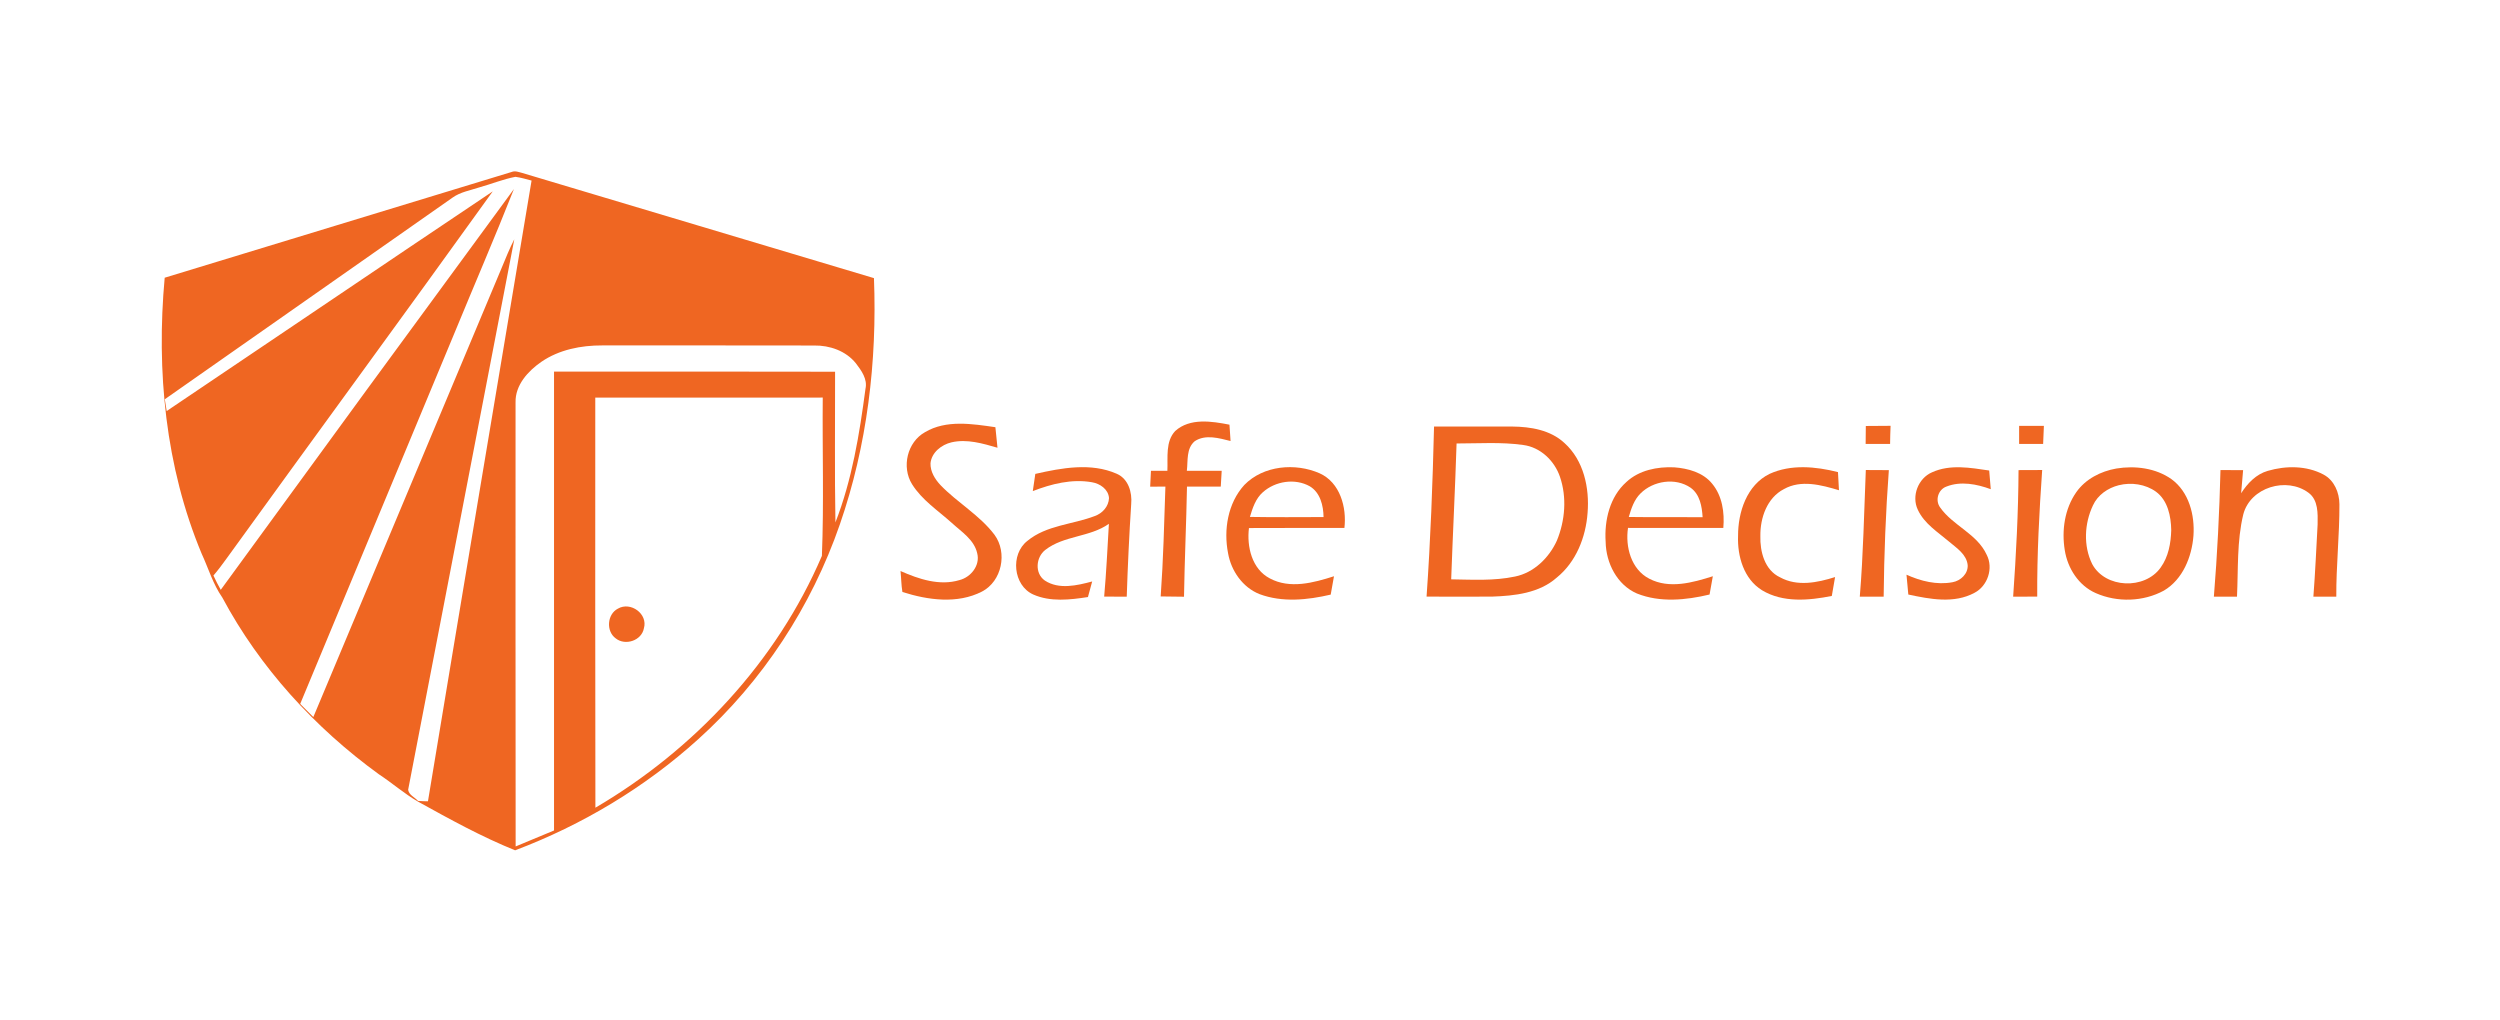
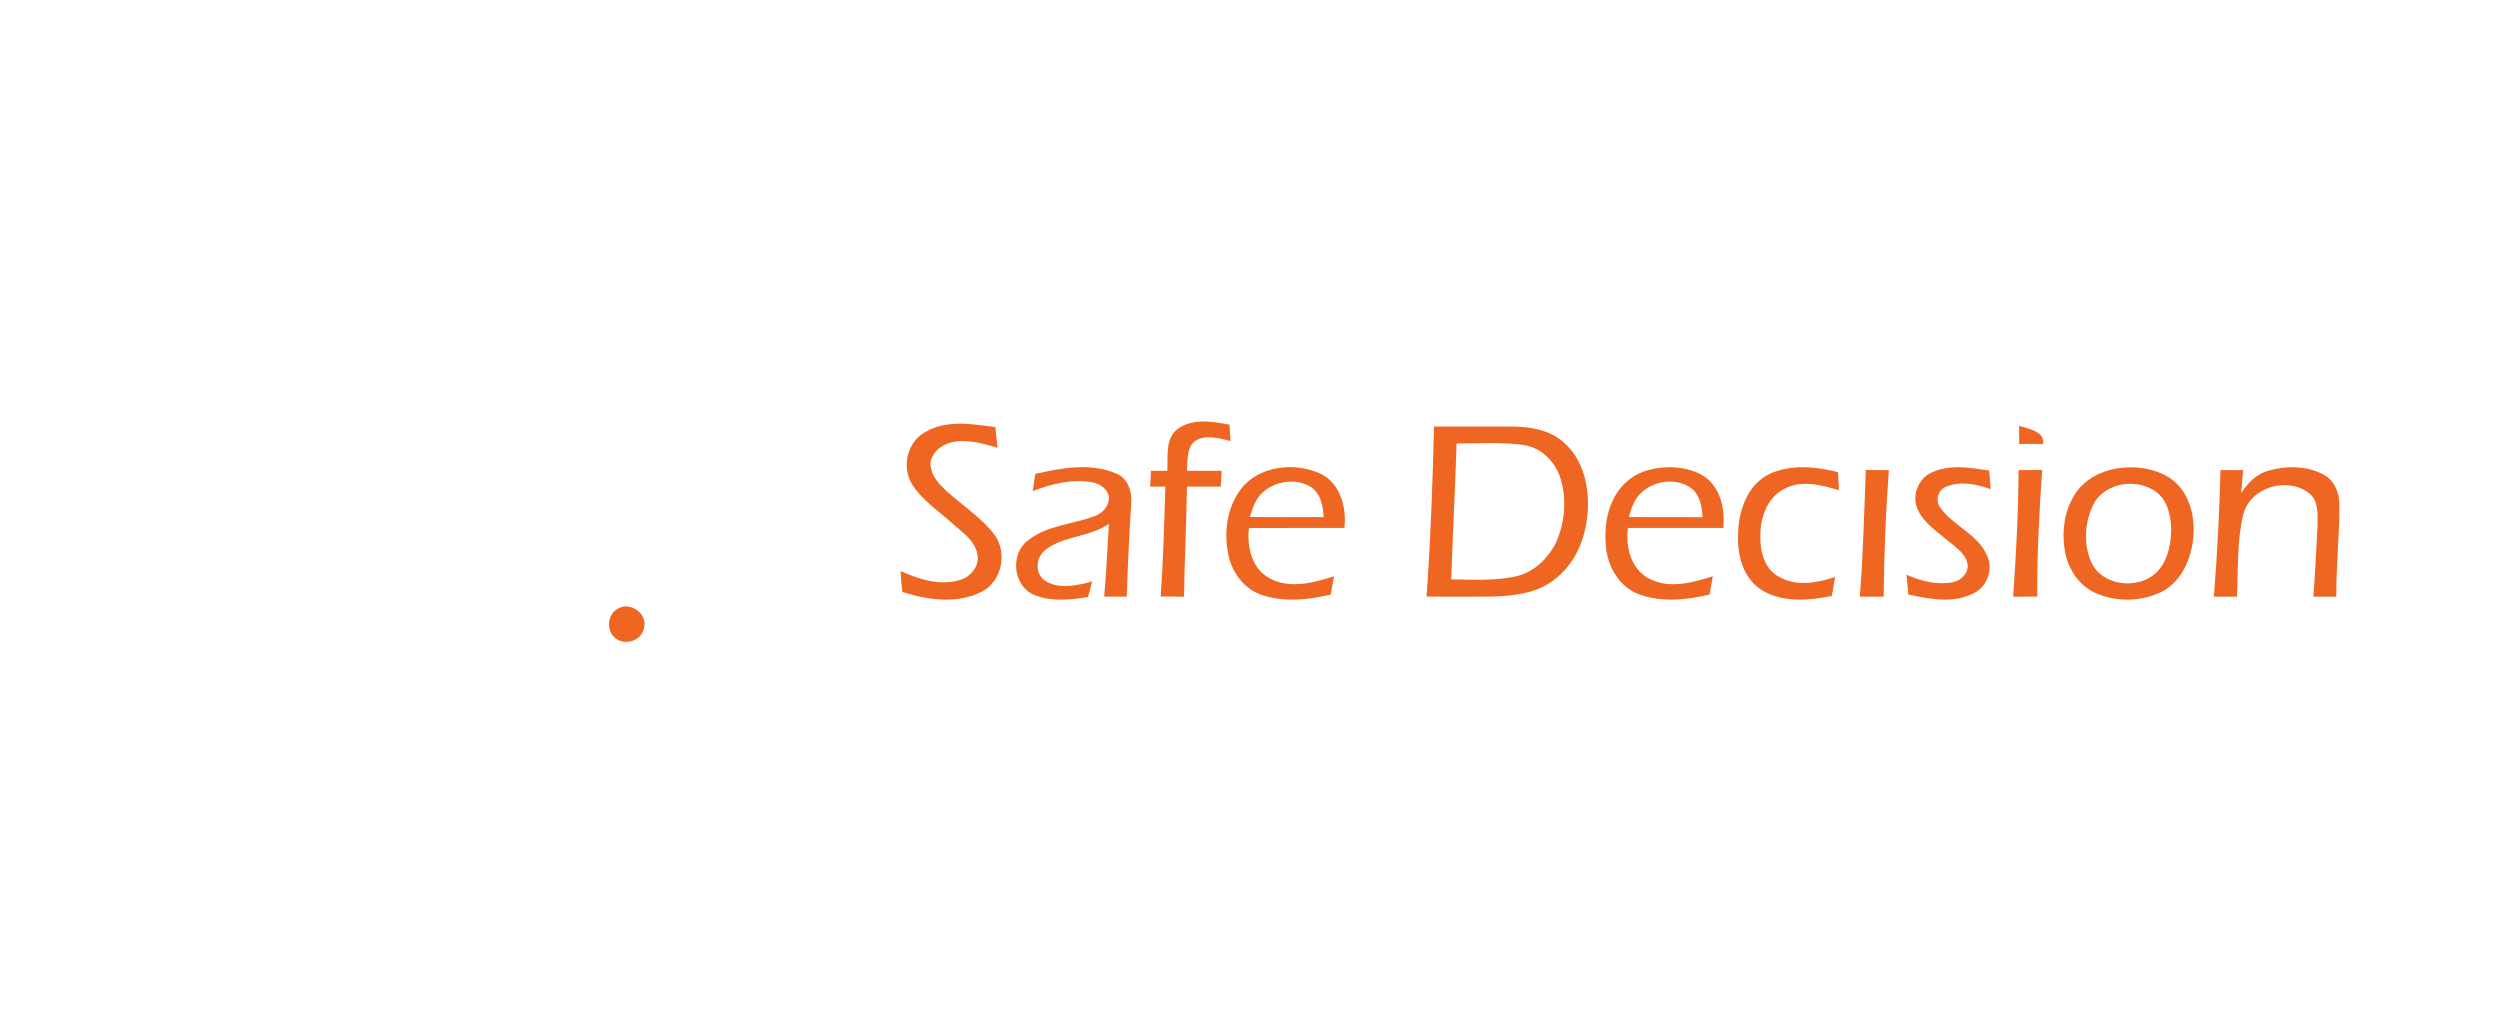
<svg xmlns="http://www.w3.org/2000/svg" width="863pt" height="352pt" viewBox="0 0 863 352">
  <g id="#ef6622ff">
-     <path fill="#ef6622" opacity="1.00" d=" M 176.63 59.36 C 177.85 58.86 179.10 59.42 180.30 59.71 C 220.75 71.86 261.24 83.86 301.69 96.01 C 302.81 124.72 299.35 153.83 289.91 181.04 C 280.14 209.33 263.26 235.15 241.01 255.19 C 222.63 271.82 200.99 284.77 177.82 293.53 C 166.20 288.84 155.21 282.76 144.28 276.71 C 139.52 273.96 135.39 270.29 130.79 267.28 C 108.64 251.20 89.69 230.48 76.75 206.28 C 73.52 201.66 71.97 196.22 69.62 191.15 C 57.11 161.19 53.91 128.01 56.85 95.87 C 96.79 83.73 136.70 71.52 176.63 59.36 M 165.44 64.69 C 162.33 65.72 158.95 66.27 156.23 68.21 C 123.14 91.44 89.99 114.60 56.89 137.82 C 57.10 139.18 57.32 140.53 57.54 141.89 C 95.09 116.65 132.51 91.24 170.10 66.06 C 139.59 108.52 108.66 150.67 78.04 193.04 C 76.65 194.96 75.23 196.87 73.68 198.67 C 74.44 200.35 75.30 201.99 76.20 203.61 C 109.84 157.42 143.57 111.30 177.41 65.26 C 170.76 82.10 163.56 98.73 156.67 115.48 C 139.00 157.99 121.28 200.47 103.63 242.98 C 105.14 244.50 106.65 246.02 108.16 247.53 C 129.83 195.78 151.57 144.05 173.25 92.30 C 174.61 89.03 175.91 85.74 177.54 82.60 C 165.28 145.93 153.17 209.30 140.89 272.63 C 141.17 274.45 143.17 275.22 144.31 276.47 C 145.45 276.54 146.59 276.63 147.73 276.61 C 159.55 205.17 171.55 133.75 183.50 62.33 C 181.65 61.85 179.82 61.29 177.92 61.04 C 173.66 61.86 169.61 63.53 165.44 64.69 M 186.88 124.90 C 182.27 128.09 177.82 132.94 177.97 138.91 C 177.98 190.00 177.92 241.09 178.00 292.19 C 182.43 290.37 186.84 288.54 191.25 286.68 C 191.26 233.88 191.25 181.07 191.25 128.27 C 223.59 128.30 255.93 128.22 288.27 128.32 C 288.31 145.66 288.08 163.01 288.39 180.34 C 294.14 165.59 296.69 149.85 298.76 134.23 C 299.53 130.88 297.35 127.90 295.43 125.39 C 291.98 121.11 286.42 119.19 281.04 119.27 C 256.67 119.21 232.29 119.26 207.91 119.24 C 200.57 119.21 193.02 120.69 186.88 124.90 M 205.49 137.25 C 205.50 184.44 205.43 231.63 205.53 278.82 C 239.66 258.82 268.09 228.40 283.72 191.89 C 284.44 173.73 283.85 155.45 284.01 137.24 C 257.84 137.24 231.66 137.23 205.49 137.25 Z" />
    <path fill="#ef6622" opacity="1.00" d=" M 319.32 149.18 C 326.65 144.84 335.61 146.32 343.61 147.47 C 343.85 149.83 344.09 152.19 344.33 154.56 C 339.21 153.08 333.80 151.46 328.47 152.69 C 325.00 153.50 321.60 156.17 321.21 159.90 C 321.12 162.81 322.75 165.43 324.68 167.48 C 330.54 173.57 338.19 177.82 343.32 184.63 C 347.83 190.81 345.87 200.60 339.00 204.20 C 330.48 208.58 320.29 207.16 311.51 204.35 C 311.11 201.96 311.11 199.52 310.86 197.12 C 317.16 199.90 324.33 202.33 331.21 200.25 C 335.15 199.25 338.40 195.18 337.34 191.02 C 336.30 186.30 331.91 183.59 328.58 180.53 C 323.84 176.26 318.26 172.64 314.83 167.13 C 311.16 161.21 313.17 152.60 319.32 149.18 Z" />
    <path fill="#ef6622" opacity="1.00" d=" M 405.69 148.77 C 410.79 144.21 418.27 145.40 424.41 146.60 C 424.51 148.48 424.64 150.36 424.79 152.24 C 420.82 151.26 416.15 149.85 412.44 152.29 C 409.44 154.81 410.12 159.05 409.70 162.51 C 413.71 162.52 417.72 162.52 421.73 162.52 C 421.59 164.34 421.49 166.15 421.41 167.97 C 417.52 167.96 413.64 167.97 409.75 167.97 C 409.51 180.64 408.93 193.31 408.72 205.99 C 406.03 205.96 403.35 205.95 400.67 205.89 C 401.57 193.27 401.88 180.61 402.30 167.97 C 400.54 167.97 398.79 167.98 397.04 168.00 C 397.14 166.17 397.24 164.34 397.31 162.51 C 399.20 162.51 401.08 162.51 402.98 162.51 C 403.19 157.93 402.26 152.42 405.69 148.77 Z" />
    <path fill="#ef6622" opacity="1.00" d=" M 495.03 147.24 C 504.01 147.26 513.00 147.24 521.99 147.24 C 528.35 147.30 535.20 148.42 540.03 152.91 C 546.71 158.90 548.74 168.45 548.03 177.08 C 547.41 185.46 544.07 193.97 537.41 199.37 C 531.33 204.78 522.84 205.68 515.06 205.95 C 507.52 205.99 499.98 205.97 492.45 205.95 C 493.83 186.41 494.55 166.82 495.03 147.24 M 502.81 153.09 C 502.32 168.73 501.50 184.35 500.95 199.99 C 508.28 200.10 515.72 200.56 522.95 199.03 C 529.49 197.72 534.74 192.56 537.43 186.63 C 540.28 179.70 540.94 171.69 538.48 164.54 C 536.57 159.01 531.74 154.37 525.81 153.61 C 518.19 152.53 510.47 153.09 502.81 153.09 Z" />
-     <path fill="#ef6622" opacity="1.00" d=" M 644.08 147.05 C 646.93 147.00 649.77 147.00 652.63 146.99 C 652.53 149.07 652.49 151.16 652.46 153.24 C 649.64 153.24 646.83 153.24 644.02 153.24 C 644.02 151.17 644.04 149.11 644.08 147.05 Z" />
-     <path fill="#ef6622" opacity="1.00" d=" M 697.00 147.00 C 699.85 147.00 702.69 147.00 705.55 147.02 C 705.47 149.09 705.40 151.17 705.29 153.24 C 702.52 153.24 699.76 153.24 697.00 153.24 C 696.99 151.16 696.99 149.08 697.00 147.00 Z" />
+     <path fill="#ef6622" opacity="1.00" d=" M 697.00 147.00 C 705.47 149.09 705.40 151.17 705.29 153.24 C 702.52 153.24 699.76 153.24 697.00 153.24 C 696.99 151.16 696.99 149.08 697.00 147.00 Z" />
    <path fill="#ef6622" opacity="1.00" d=" M 357.39 163.59 C 366.51 161.52 376.60 159.63 385.49 163.54 C 389.52 165.29 390.86 169.95 390.49 174.00 C 389.80 184.65 389.30 195.31 388.95 205.98 C 386.35 205.97 383.76 205.96 381.16 205.94 C 381.90 197.58 382.30 189.20 382.79 180.82 C 376.19 185.49 367.26 184.83 360.85 189.82 C 357.58 192.35 357.11 197.89 360.66 200.39 C 365.54 203.61 371.77 202.12 377.02 200.72 C 376.52 202.51 376.03 204.30 375.56 206.10 C 369.34 207.06 362.62 207.84 356.69 205.23 C 349.72 202.10 348.70 191.33 354.67 186.70 C 361.25 181.27 370.23 181.09 377.91 178.14 C 380.56 177.21 382.71 174.83 382.83 171.95 C 382.62 168.89 379.72 166.93 376.93 166.47 C 370.01 165.25 362.96 167.03 356.52 169.53 C 356.82 167.55 357.10 165.57 357.39 163.59 Z" />
    <path fill="#ef6622" opacity="1.00" d=" M 429.53 167.42 C 436.11 160.65 447.17 159.70 455.55 163.39 C 462.59 166.56 464.93 175.14 464.09 182.25 C 453.11 182.26 442.12 182.22 431.14 182.28 C 430.35 188.70 432.15 196.43 438.32 199.65 C 445.28 203.40 453.43 201.18 460.49 198.92 C 460.10 201.03 459.73 203.14 459.36 205.26 C 451.34 207.13 442.68 208.03 434.81 205.10 C 428.96 202.79 425.00 197.06 423.93 190.99 C 422.34 182.89 423.84 173.67 429.53 167.42 M 435.93 169.92 C 433.44 172.12 432.39 175.36 431.47 178.44 C 439.94 178.59 448.42 178.51 456.89 178.49 C 456.84 174.54 455.76 170.04 452.14 167.87 C 447.04 165.00 440.22 166.08 435.93 169.92 Z" />
    <path fill="#ef6622" opacity="1.00" d=" M 610.84 163.59 C 618.24 160.20 626.78 161.03 634.47 162.97 C 634.56 165.06 634.70 167.14 634.81 169.23 C 628.73 167.41 621.71 165.51 615.80 168.84 C 609.96 171.86 607.60 178.79 607.68 185.01 C 607.52 190.40 609.16 196.81 614.48 199.29 C 620.38 202.55 627.38 201.14 633.47 199.20 C 633.08 201.37 632.71 203.54 632.34 205.72 C 624.42 207.30 615.48 208.12 608.26 203.76 C 601.95 199.88 599.71 192.00 599.98 184.98 C 599.95 176.78 603.00 167.44 610.84 163.59 Z" />
    <path fill="#ef6622" opacity="1.00" d=" M 730.58 161.73 C 737.02 160.68 744.14 161.56 749.57 165.39 C 755.63 169.78 757.69 177.81 757.18 184.96 C 756.61 192.23 753.51 200.01 746.98 203.87 C 739.86 207.75 730.88 208.01 723.48 204.75 C 717.56 202.17 713.74 196.18 712.76 189.93 C 711.64 183.09 712.71 175.62 716.76 169.87 C 719.95 165.34 725.21 162.67 730.58 161.73 M 731.40 167.50 C 727.64 168.44 724.13 170.86 722.49 174.46 C 719.53 180.69 719.13 188.41 722.21 194.68 C 726.71 203.16 740.40 203.63 745.85 195.93 C 748.55 192.21 749.39 187.50 749.51 183.00 C 749.43 178.21 748.34 172.78 744.26 169.75 C 740.63 167.12 735.71 166.42 731.40 167.50 Z" />
    <path fill="#ef6622" opacity="1.00" d=" M 561.44 166.38 C 565.83 162.29 572.10 161.06 577.92 161.32 C 582.72 161.68 587.90 163.08 591.04 166.98 C 594.54 171.20 595.35 176.93 594.89 182.24 C 583.92 182.25 572.96 182.27 561.99 182.23 C 561.01 188.75 563.07 196.57 569.33 199.77 C 576.26 203.39 584.28 201.13 591.27 198.92 C 590.88 201.02 590.51 203.13 590.14 205.23 C 581.97 207.18 573.05 208.07 565.08 204.88 C 558.19 201.91 554.39 194.32 554.27 187.06 C 553.78 179.64 555.68 171.48 561.44 166.38 M 566.30 170.34 C 564.09 172.52 563.10 175.55 562.26 178.46 C 570.76 178.59 579.25 178.47 587.74 178.53 C 587.52 174.83 586.82 170.68 583.60 168.36 C 578.37 164.77 570.70 165.94 566.30 170.34 Z" />
    <path fill="#ef6622" opacity="1.00" d=" M 644.08 162.25 C 646.72 162.27 649.37 162.28 652.03 162.29 C 650.95 176.82 650.39 191.39 650.24 205.97 C 647.49 205.96 644.74 205.96 642.00 205.96 C 643.21 191.42 643.47 176.82 644.08 162.25 Z" />
    <path fill="#ef6622" opacity="1.00" d=" M 666.94 163.04 C 673.17 160.20 680.17 161.46 686.67 162.42 C 686.86 164.57 687.02 166.71 687.21 168.87 C 682.38 167.10 676.87 166.01 671.94 167.95 C 669.05 168.95 667.91 172.73 669.74 175.18 C 674.16 181.49 682.51 184.26 685.81 191.52 C 688.19 196.11 686.16 202.27 681.59 204.64 C 674.54 208.46 666.19 206.82 658.75 205.23 C 658.54 202.95 658.35 200.67 658.12 198.39 C 663.07 200.61 668.60 202.01 674.03 200.98 C 676.81 200.49 679.44 198.04 679.24 195.05 C 678.85 191.37 675.50 189.24 672.93 187.06 C 668.99 183.71 664.25 180.80 662.02 175.94 C 659.78 171.24 662.17 165.08 666.94 163.04 Z" />
    <path fill="#ef6622" opacity="1.00" d=" M 696.80 162.28 C 699.51 162.28 702.24 162.27 704.96 162.25 C 703.95 176.79 703.16 191.37 703.25 205.95 C 700.48 205.96 697.71 205.96 694.94 205.97 C 695.96 191.43 696.73 176.86 696.80 162.28 Z" />
    <path fill="#ef6622" opacity="1.00" d=" M 766.51 162.26 C 769.11 162.27 771.71 162.28 774.32 162.30 C 774.11 164.96 773.90 167.61 773.64 170.27 C 775.82 166.86 778.82 163.69 782.84 162.54 C 789.09 160.71 796.25 160.69 802.10 163.83 C 805.79 165.80 807.54 170.04 807.57 174.07 C 807.61 184.71 806.43 195.32 806.49 205.96 C 803.84 205.96 801.21 205.96 798.58 205.98 C 799.22 197.68 799.58 189.36 800.04 181.05 C 800.10 177.27 800.30 172.59 796.89 170.09 C 789.33 164.49 776.80 168.20 774.38 177.58 C 772.14 186.84 772.66 196.51 772.21 205.97 C 769.55 205.96 766.89 205.96 764.23 205.96 C 765.41 191.42 766.14 176.84 766.51 162.26 Z" />
    <path fill="#ef6622" opacity="1.00" d=" M 213.31 210.10 C 217.68 207.54 223.75 211.93 222.27 216.91 C 221.48 221.15 215.83 223.00 212.55 220.37 C 209.15 217.92 209.56 212.02 213.31 210.10 Z" />
  </g>
</svg>